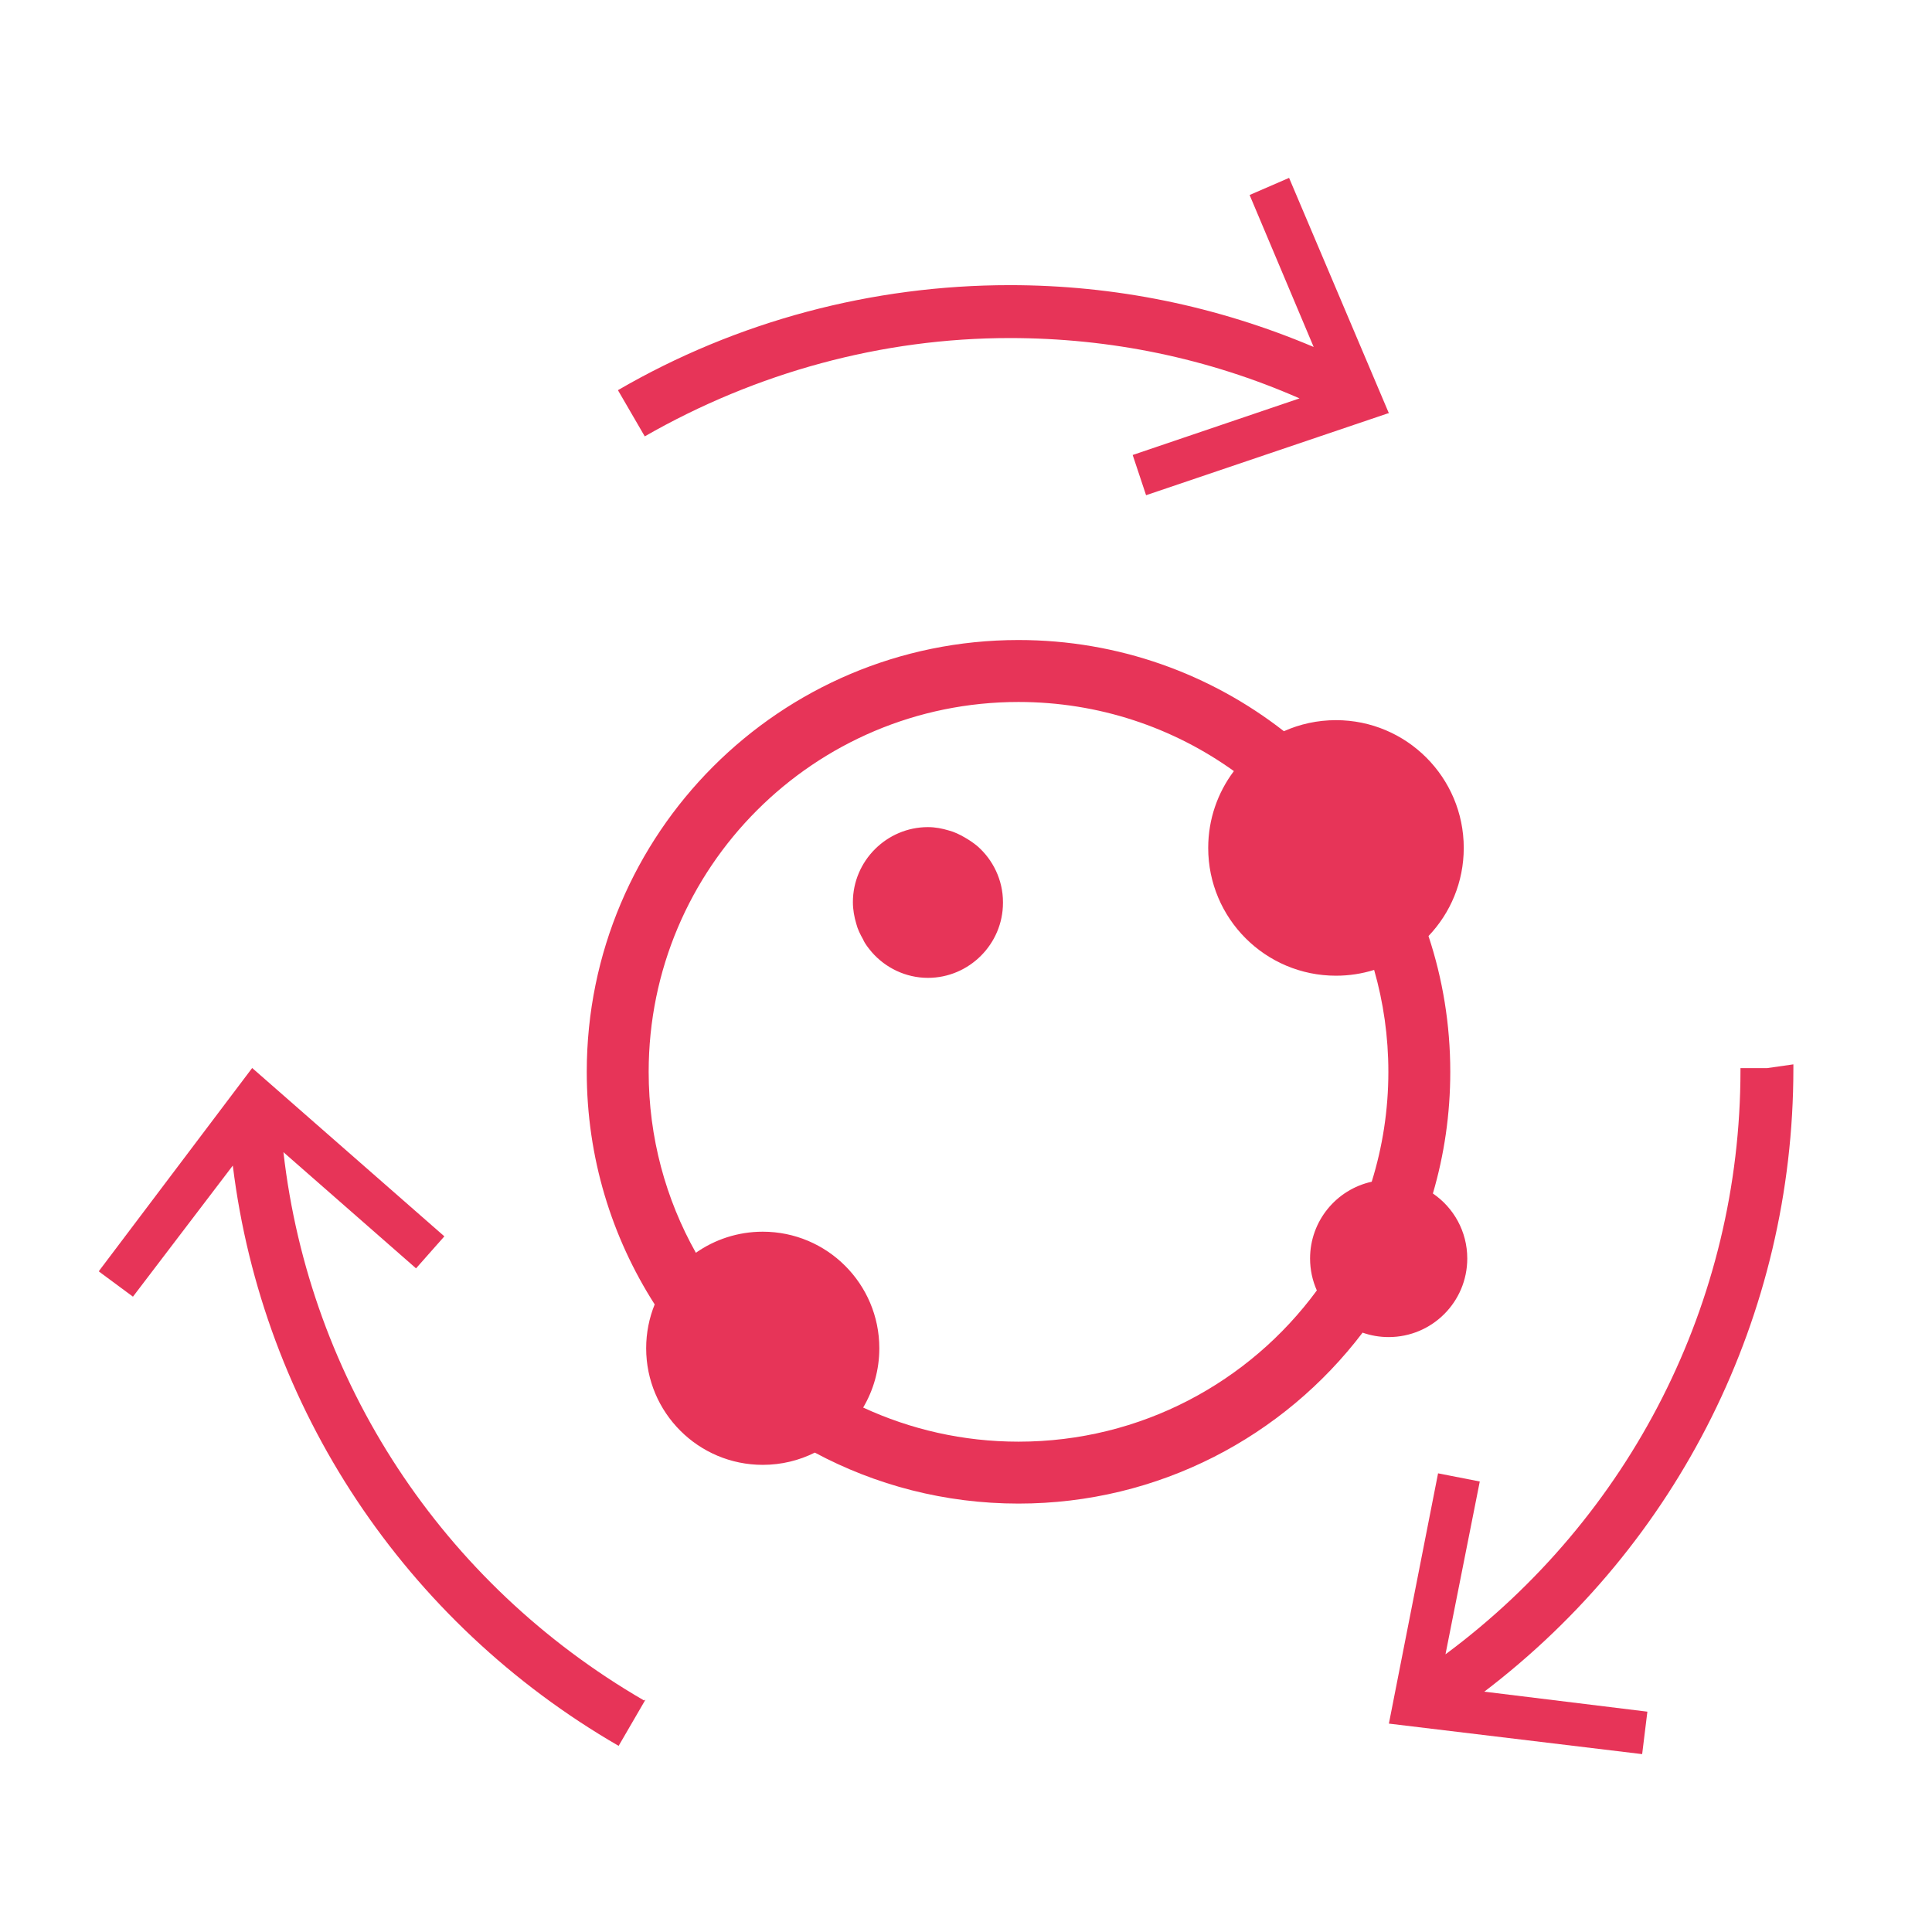
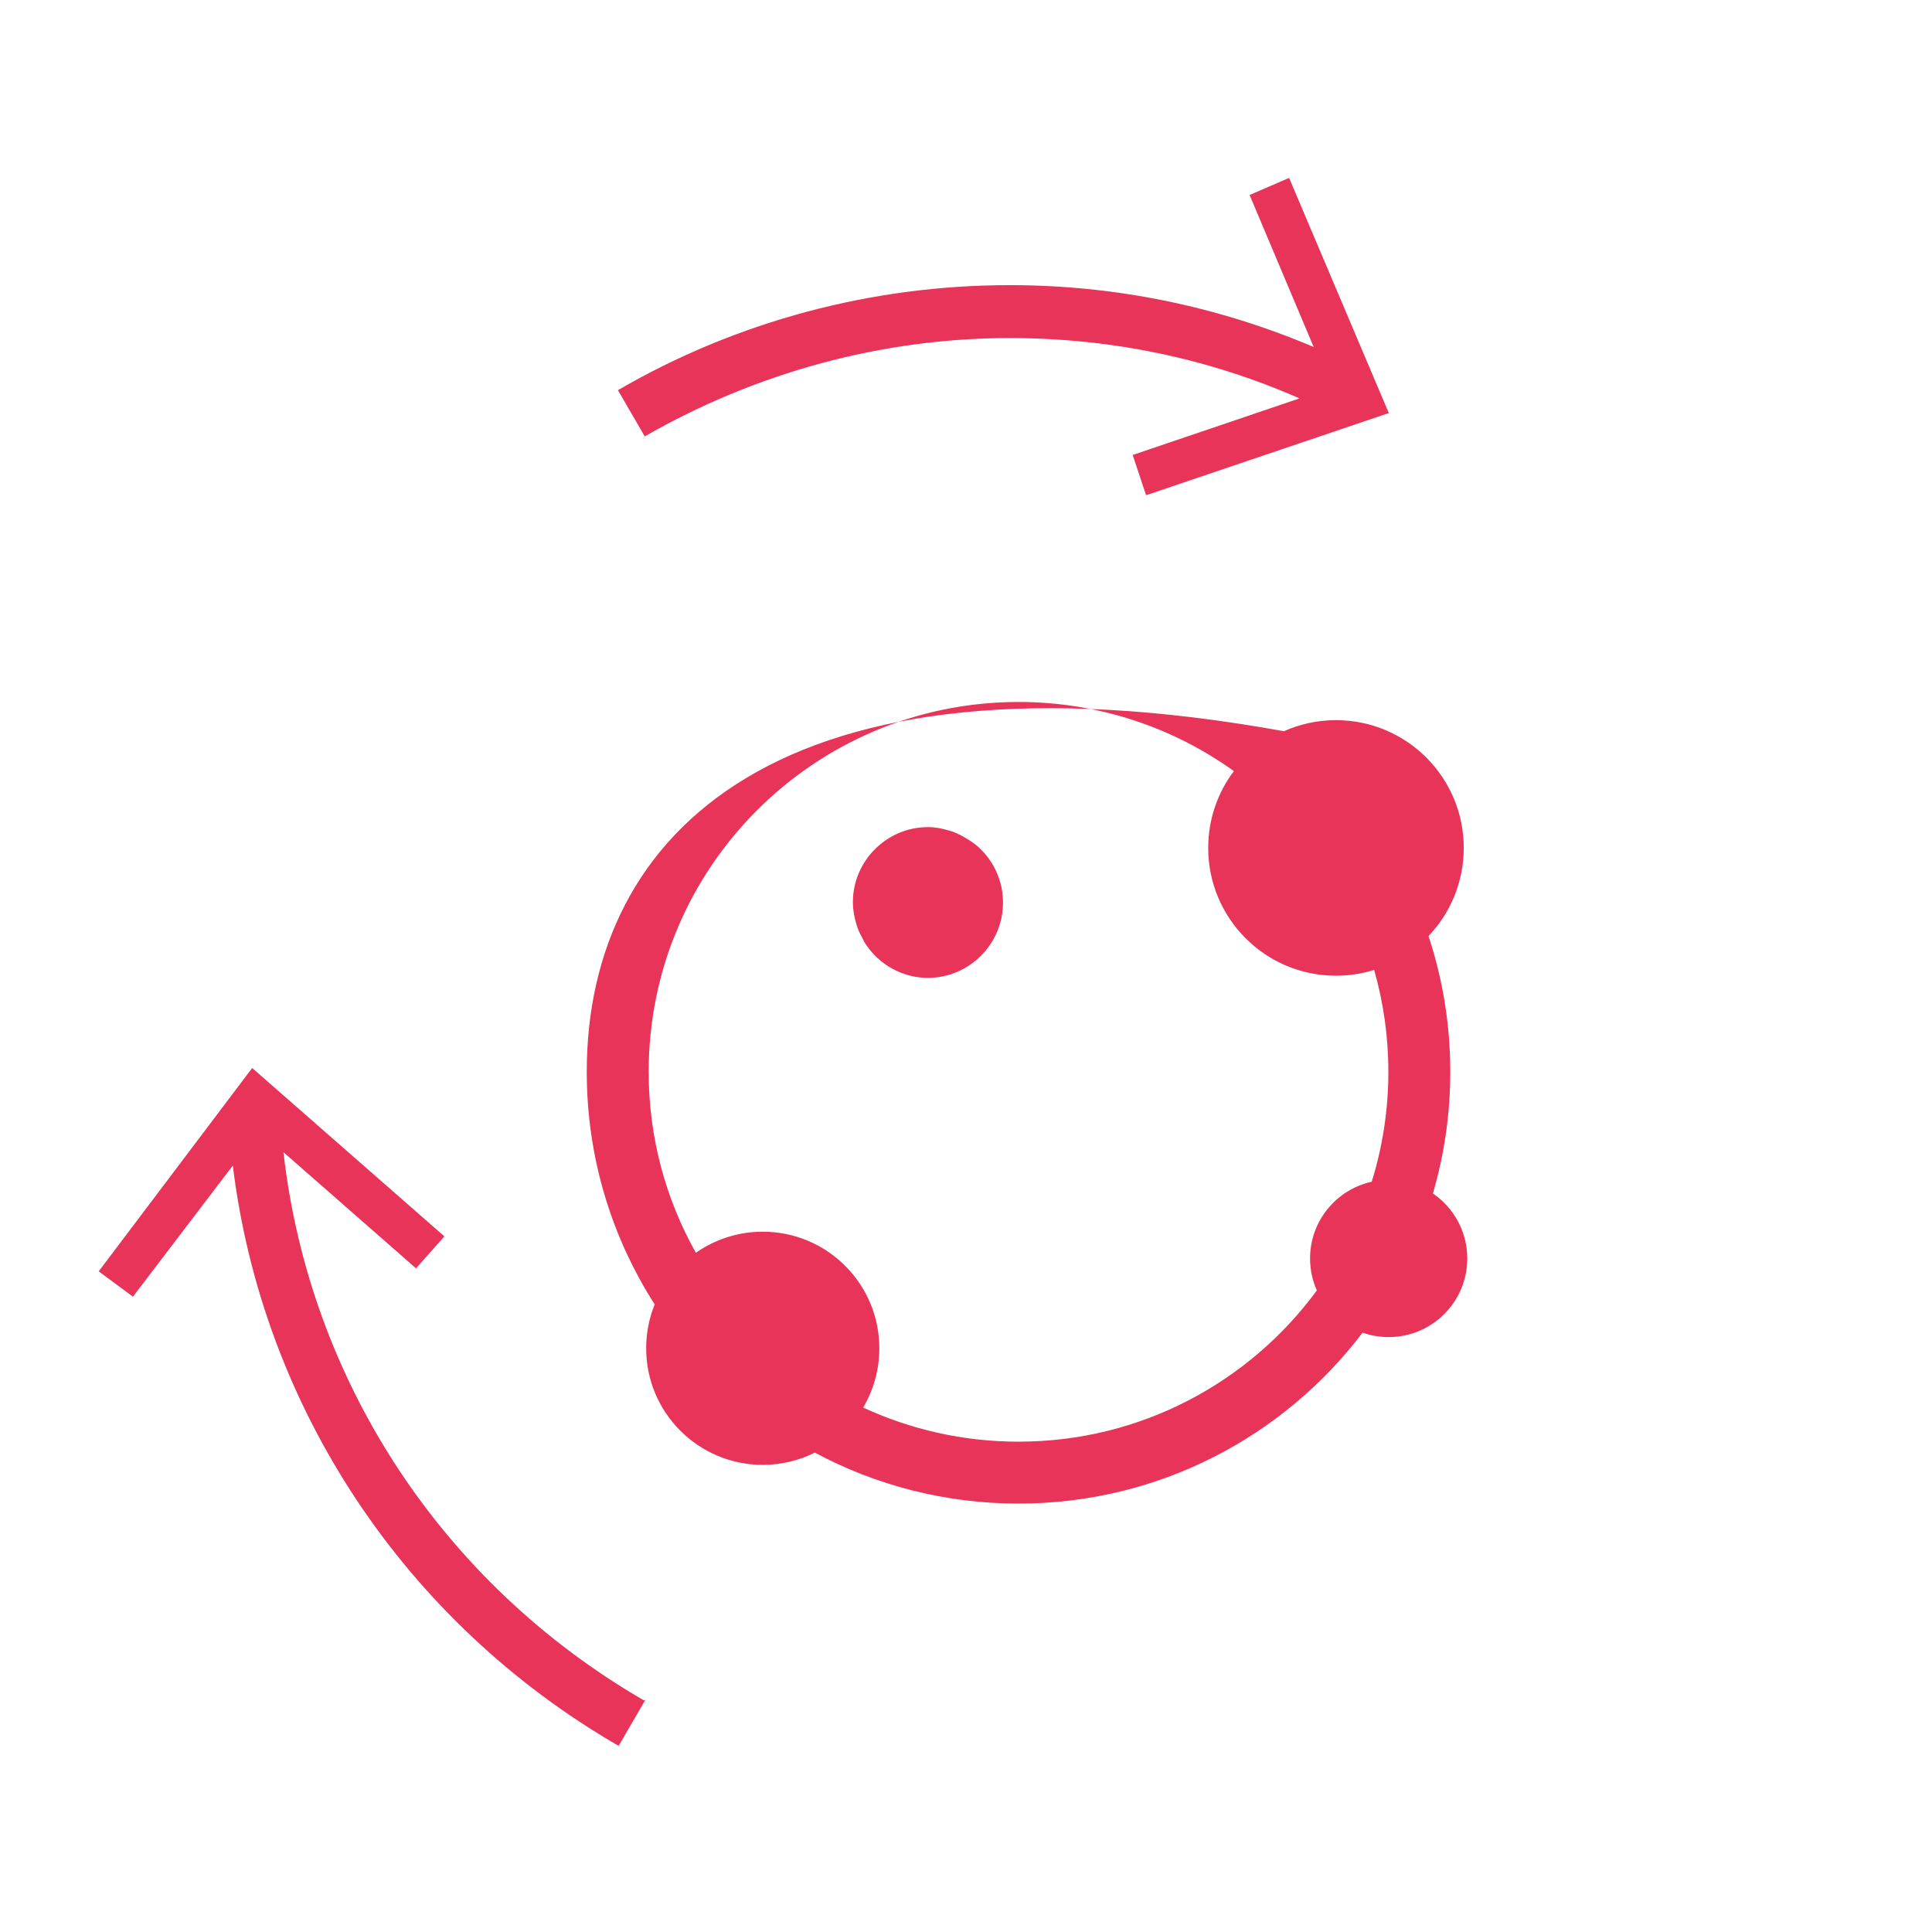
<svg xmlns="http://www.w3.org/2000/svg" width="44" height="44" viewBox="0 0 44 44" fill="none">
  <g clip-path="url(#clip0_1495_1088)">
    <path d="M14.7 38.709L14.089 39.761C9.22 36.945 5.98 32.059 5.302 26.545L3.028 29.531L2.248 28.954L5.743 24.323L10.12 28.157L9.475 28.886L6.455 26.24C7.049 31.448 10.069 36.062 14.666 38.726L14.7 38.709Z" fill="#E73458" />
    <path d="M31.614 9.412L26.101 11.278L25.796 10.362L29.596 9.073C27.509 8.157 25.287 7.699 22.996 7.699C20.095 7.699 17.228 8.479 14.684 9.938L14.073 8.886C16.787 7.308 19.875 6.494 22.996 6.494C25.388 6.494 27.713 6.969 29.918 7.902L28.459 4.441L29.358 4.051L31.631 9.412H31.614Z" fill="#E73458" />
-     <path d="M33.785 38.524L37.518 38.982L37.399 39.949L31.631 39.254L32.751 33.554L33.701 33.74L32.92 37.676C37.127 34.555 39.638 29.652 39.638 24.376V24.325H40.249L40.843 24.24V24.342C40.843 29.94 38.23 35.165 33.785 38.541V38.524Z" fill="#E73458" />
-     <path fill-rule="evenodd" clip-rule="evenodd" d="M23.196 15.987C18.544 15.987 14.773 19.758 14.773 24.41C14.773 25.907 15.163 27.313 15.848 28.531C16.279 28.229 16.805 28.051 17.371 28.051C18.837 28.051 20.026 29.24 20.026 30.706C20.026 31.199 19.892 31.66 19.658 32.056C20.734 32.554 21.932 32.833 23.196 32.833C25.985 32.833 28.457 31.477 29.99 29.389C29.891 29.166 29.836 28.92 29.836 28.661C29.836 27.805 30.437 27.089 31.24 26.913C31.486 26.122 31.619 25.281 31.619 24.41C31.619 23.605 31.506 22.826 31.295 22.089C31.021 22.175 30.729 22.221 30.426 22.221C28.819 22.221 27.516 20.918 27.516 19.311C27.516 18.654 27.734 18.048 28.101 17.561C26.719 16.57 25.026 15.987 23.196 15.987ZM32.633 27.181C32.891 26.302 33.029 25.372 33.029 24.41C33.029 23.33 32.855 22.29 32.533 21.318C33.031 20.796 33.336 20.089 33.336 19.311C33.336 17.704 32.033 16.401 30.426 16.401C30.004 16.401 29.602 16.491 29.24 16.653C27.573 15.352 25.475 14.576 23.196 14.576C17.765 14.576 13.363 18.979 13.363 24.41C13.363 26.36 13.931 28.178 14.91 29.707C14.785 30.016 14.716 30.353 14.716 30.706C14.716 32.172 15.905 33.361 17.371 33.361C17.797 33.361 18.2 33.261 18.557 33.082C19.939 33.823 21.518 34.243 23.196 34.243C26.395 34.243 29.236 32.715 31.032 30.35C31.218 30.416 31.418 30.451 31.626 30.451C32.615 30.451 33.416 29.65 33.416 28.661C33.416 28.046 33.106 27.503 32.633 27.181ZM22.842 20.561C22.842 21.5 22.072 22.27 21.133 22.27C20.625 22.27 20.163 22.039 19.855 21.685C19.779 21.593 19.701 21.5 19.655 21.392C19.594 21.285 19.532 21.162 19.501 21.038C19.455 20.884 19.424 20.715 19.424 20.546C19.424 19.607 20.194 18.837 21.133 18.837C21.302 18.837 21.456 18.868 21.61 18.914C21.733 18.945 21.857 19.007 21.964 19.068C22.072 19.13 22.164 19.191 22.257 19.268C22.611 19.576 22.842 20.038 22.842 20.546V20.561Z" fill="#E73458" />
+     <path fill-rule="evenodd" clip-rule="evenodd" d="M23.196 15.987C18.544 15.987 14.773 19.758 14.773 24.41C14.773 25.907 15.163 27.313 15.848 28.531C16.279 28.229 16.805 28.051 17.371 28.051C18.837 28.051 20.026 29.24 20.026 30.706C20.026 31.199 19.892 31.66 19.658 32.056C20.734 32.554 21.932 32.833 23.196 32.833C25.985 32.833 28.457 31.477 29.99 29.389C29.891 29.166 29.836 28.92 29.836 28.661C29.836 27.805 30.437 27.089 31.24 26.913C31.486 26.122 31.619 25.281 31.619 24.41C31.619 23.605 31.506 22.826 31.295 22.089C31.021 22.175 30.729 22.221 30.426 22.221C28.819 22.221 27.516 20.918 27.516 19.311C27.516 18.654 27.734 18.048 28.101 17.561C26.719 16.57 25.026 15.987 23.196 15.987ZM32.633 27.181C32.891 26.302 33.029 25.372 33.029 24.41C33.029 23.33 32.855 22.29 32.533 21.318C33.031 20.796 33.336 20.089 33.336 19.311C33.336 17.704 32.033 16.401 30.426 16.401C30.004 16.401 29.602 16.491 29.24 16.653C17.765 14.576 13.363 18.979 13.363 24.41C13.363 26.36 13.931 28.178 14.91 29.707C14.785 30.016 14.716 30.353 14.716 30.706C14.716 32.172 15.905 33.361 17.371 33.361C17.797 33.361 18.2 33.261 18.557 33.082C19.939 33.823 21.518 34.243 23.196 34.243C26.395 34.243 29.236 32.715 31.032 30.35C31.218 30.416 31.418 30.451 31.626 30.451C32.615 30.451 33.416 29.65 33.416 28.661C33.416 28.046 33.106 27.503 32.633 27.181ZM22.842 20.561C22.842 21.5 22.072 22.27 21.133 22.27C20.625 22.27 20.163 22.039 19.855 21.685C19.779 21.593 19.701 21.5 19.655 21.392C19.594 21.285 19.532 21.162 19.501 21.038C19.455 20.884 19.424 20.715 19.424 20.546C19.424 19.607 20.194 18.837 21.133 18.837C21.302 18.837 21.456 18.868 21.61 18.914C21.733 18.945 21.857 19.007 21.964 19.068C22.072 19.13 22.164 19.191 22.257 19.268C22.611 19.576 22.842 20.038 22.842 20.546V20.561Z" fill="#E73458" />
  </g>
  <defs>
    <clipPath id="clip0_1495_1088">
      <rect width="38.578" height="35.898" fill="white" transform="translate(2.256 4.051)" />
    </clipPath>
  </defs>
</svg>